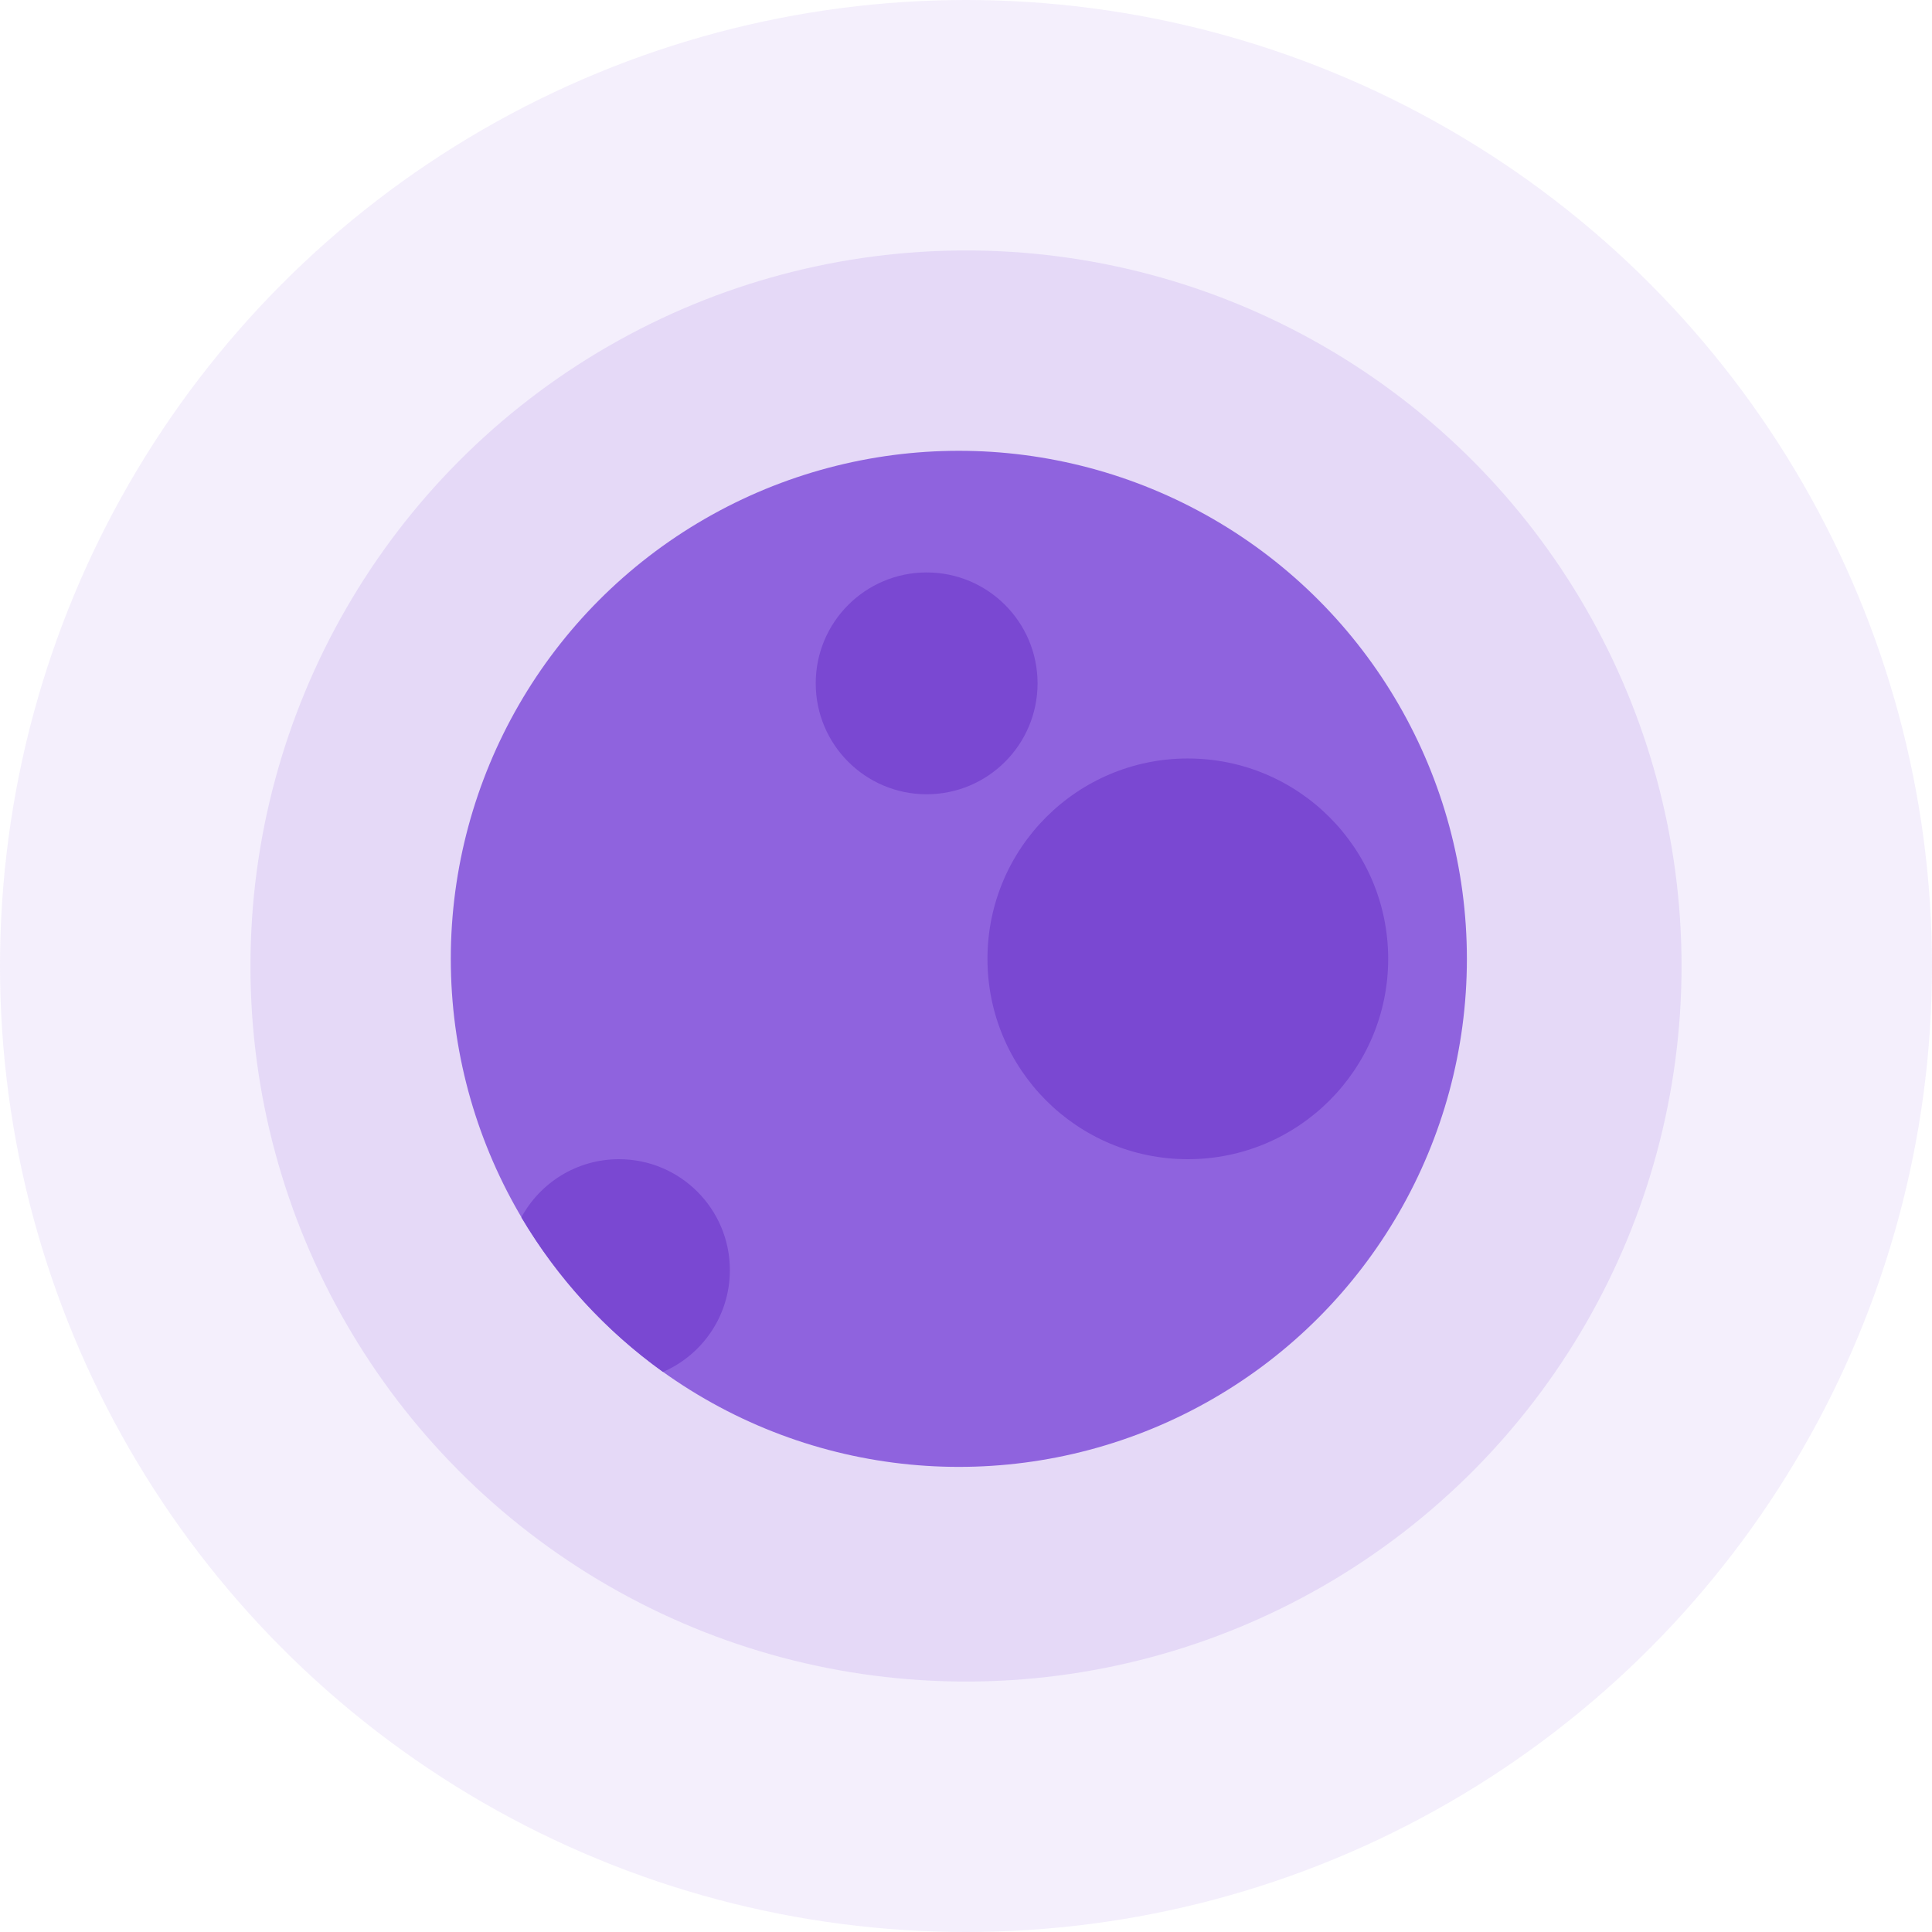
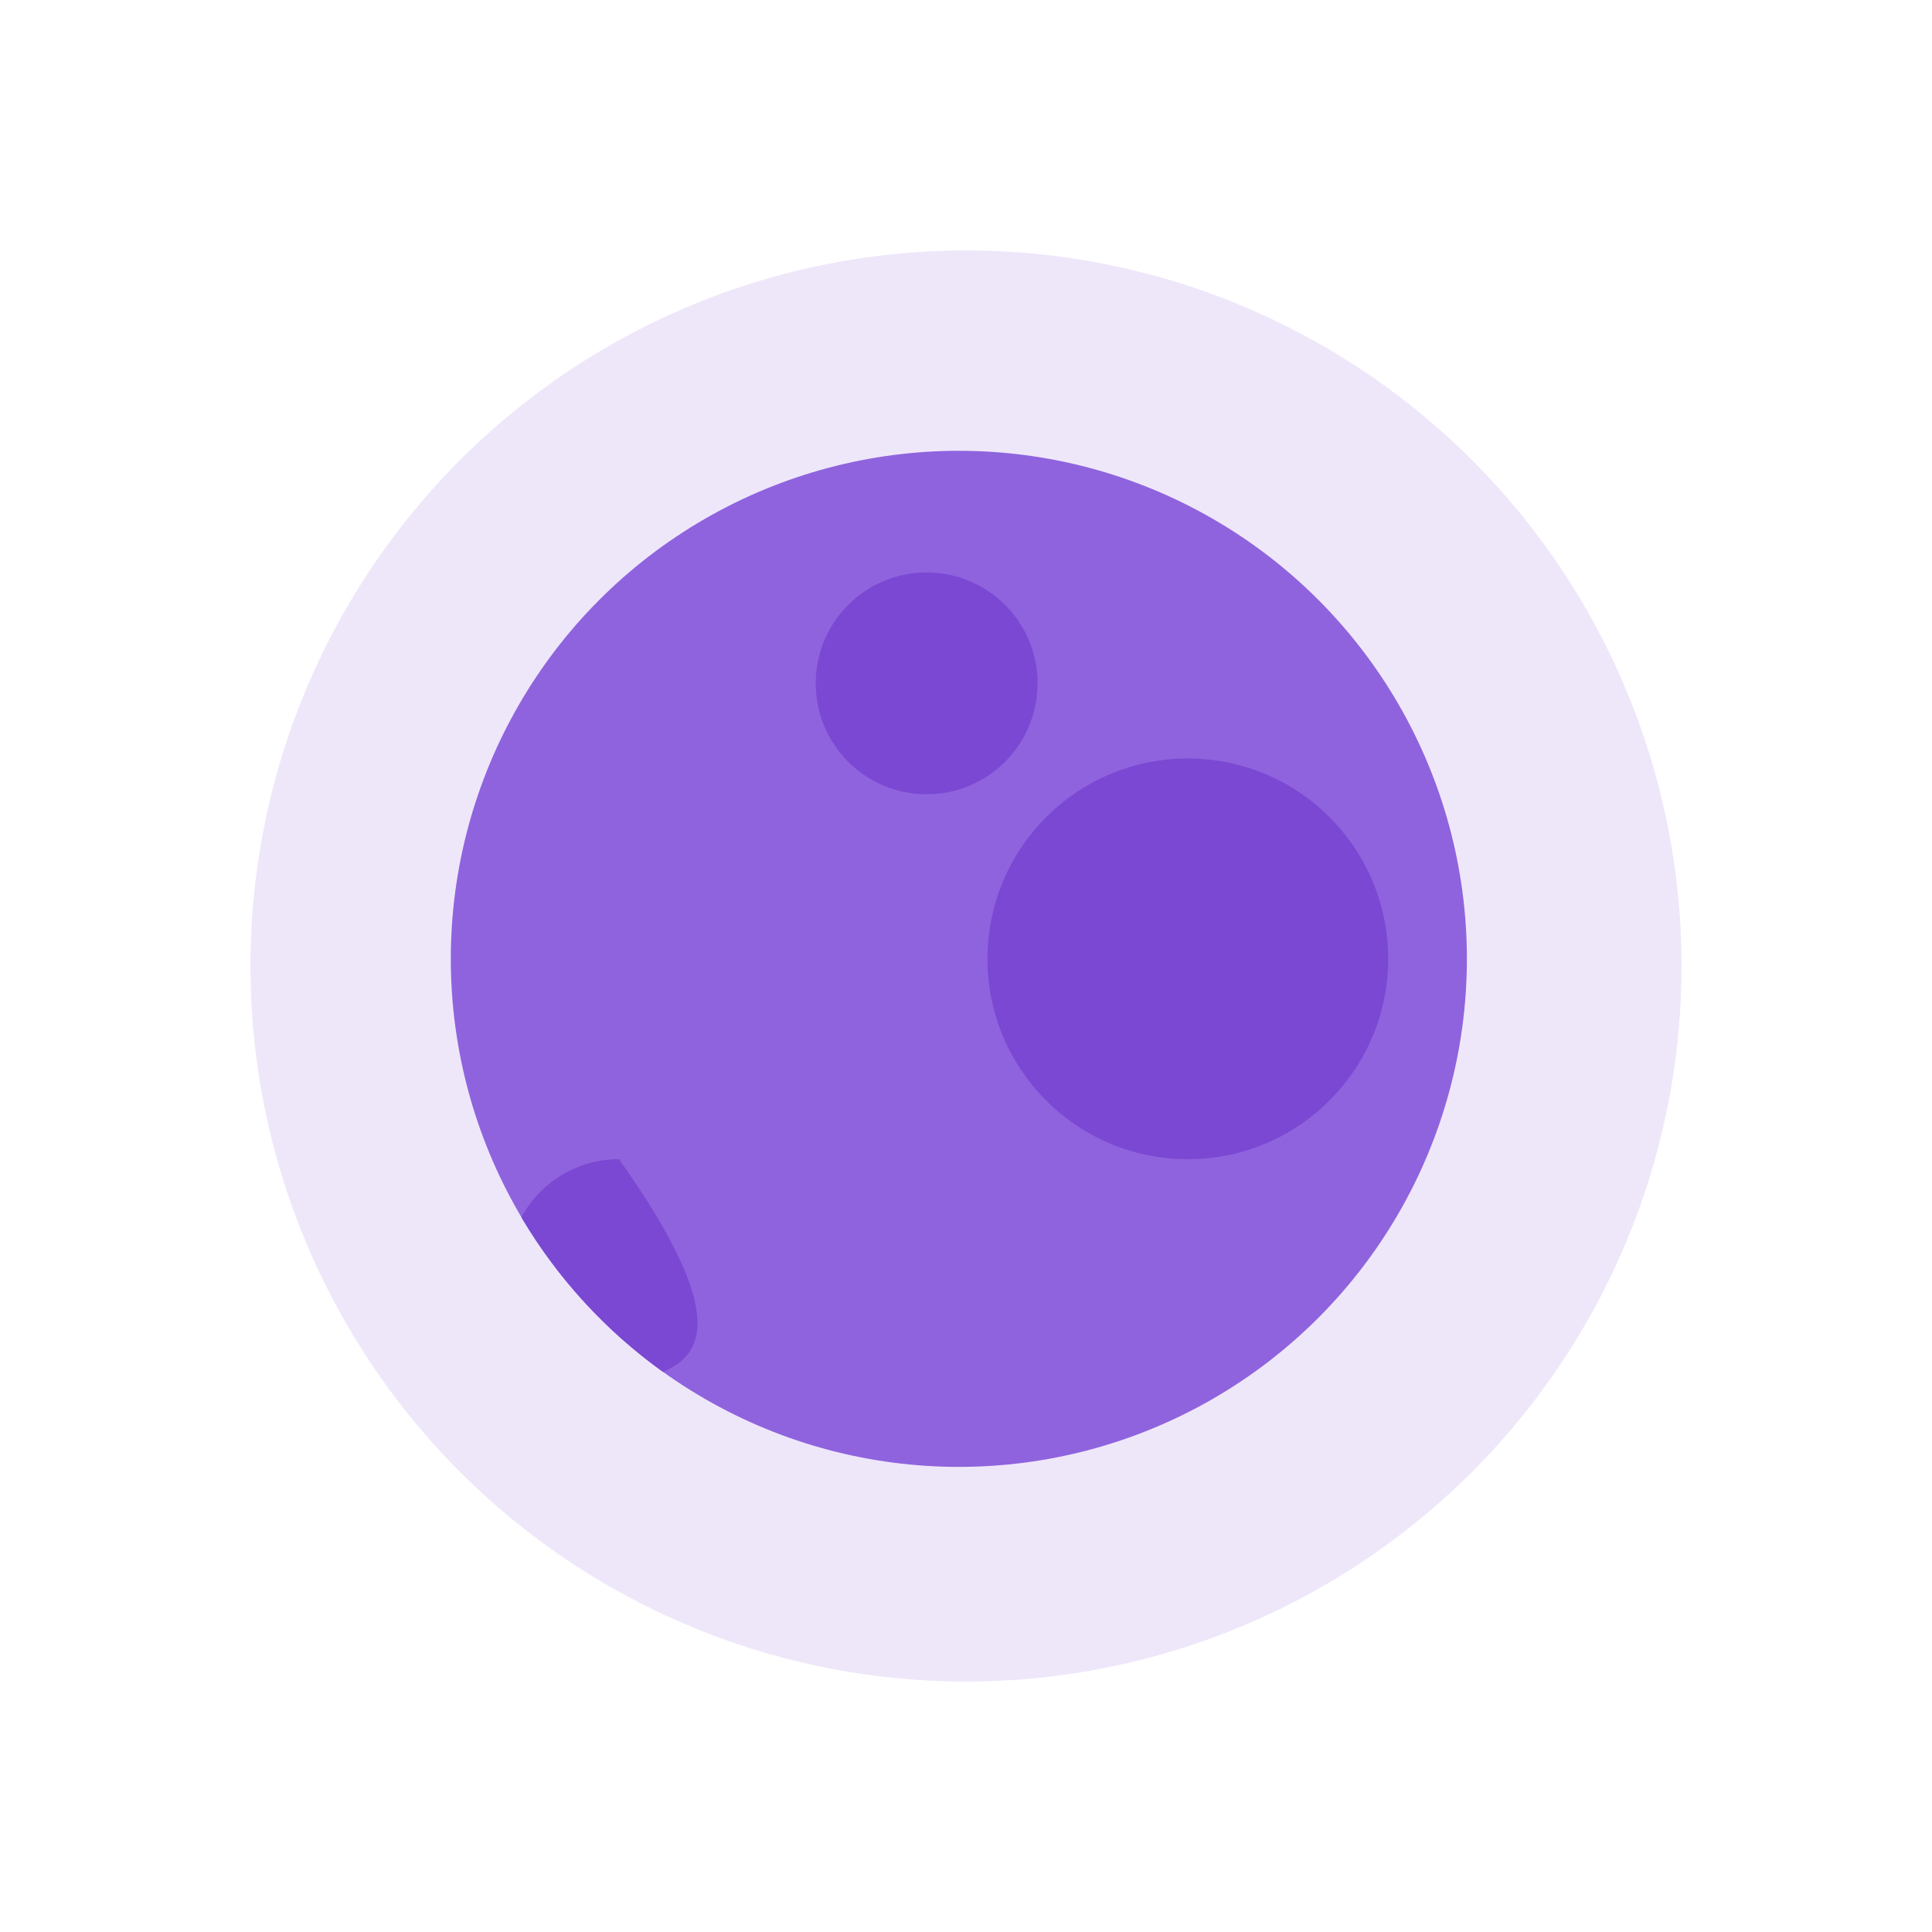
<svg xmlns="http://www.w3.org/2000/svg" width="270px" height="270px" viewBox="0 0 270 270" version="1.1">
  <title>planete violet</title>
  <desc>Created with Sketch.</desc>
  <defs />
  <g id="404-PAGE" stroke="none" stroke-width="1" fill="none" fill-rule="evenodd">
    <g id="404-(≥1200px)" transform="translate(-25, -247)">
      <g id="planets" transform="translate(25, 158)">
        <g id="planete-violet" transform="translate(0, 89)">
          <circle id="Oval-5" fill="#8F63DE" opacity="0.15" cx="135" cy="135" r="100" />
-           <circle id="Oval-5" fill="#8F63DE" opacity="0.1" cx="135" cy="135" r="135" />
          <circle id="Oval-5" fill="#8F63DE" cx="134" cy="134" r="71" />
          <circle id="Oval-3" fill="#7A48D2" cx="166" cy="134" r="28" />
          <circle id="Oval-3" fill="#7A48D2" cx="129.5" cy="95.5" r="15.5" />
-           <path d="M92.658,191.729 C84.657,185.989 77.899,178.627 72.864,170.124 C75.487,165.286 80.61,162 86.5,162 C95.06,162 102,168.94 102,177.5 C102,183.872 98.155,189.346 92.658,191.729 Z" id="Combined-Shape" fill="#7A48D2" />
+           <path d="M92.658,191.729 C84.657,185.989 77.899,178.627 72.864,170.124 C75.487,165.286 80.61,162 86.5,162 C102,183.872 98.155,189.346 92.658,191.729 Z" id="Combined-Shape" fill="#7A48D2" />
        </g>
      </g>
    </g>
  </g>
</svg>